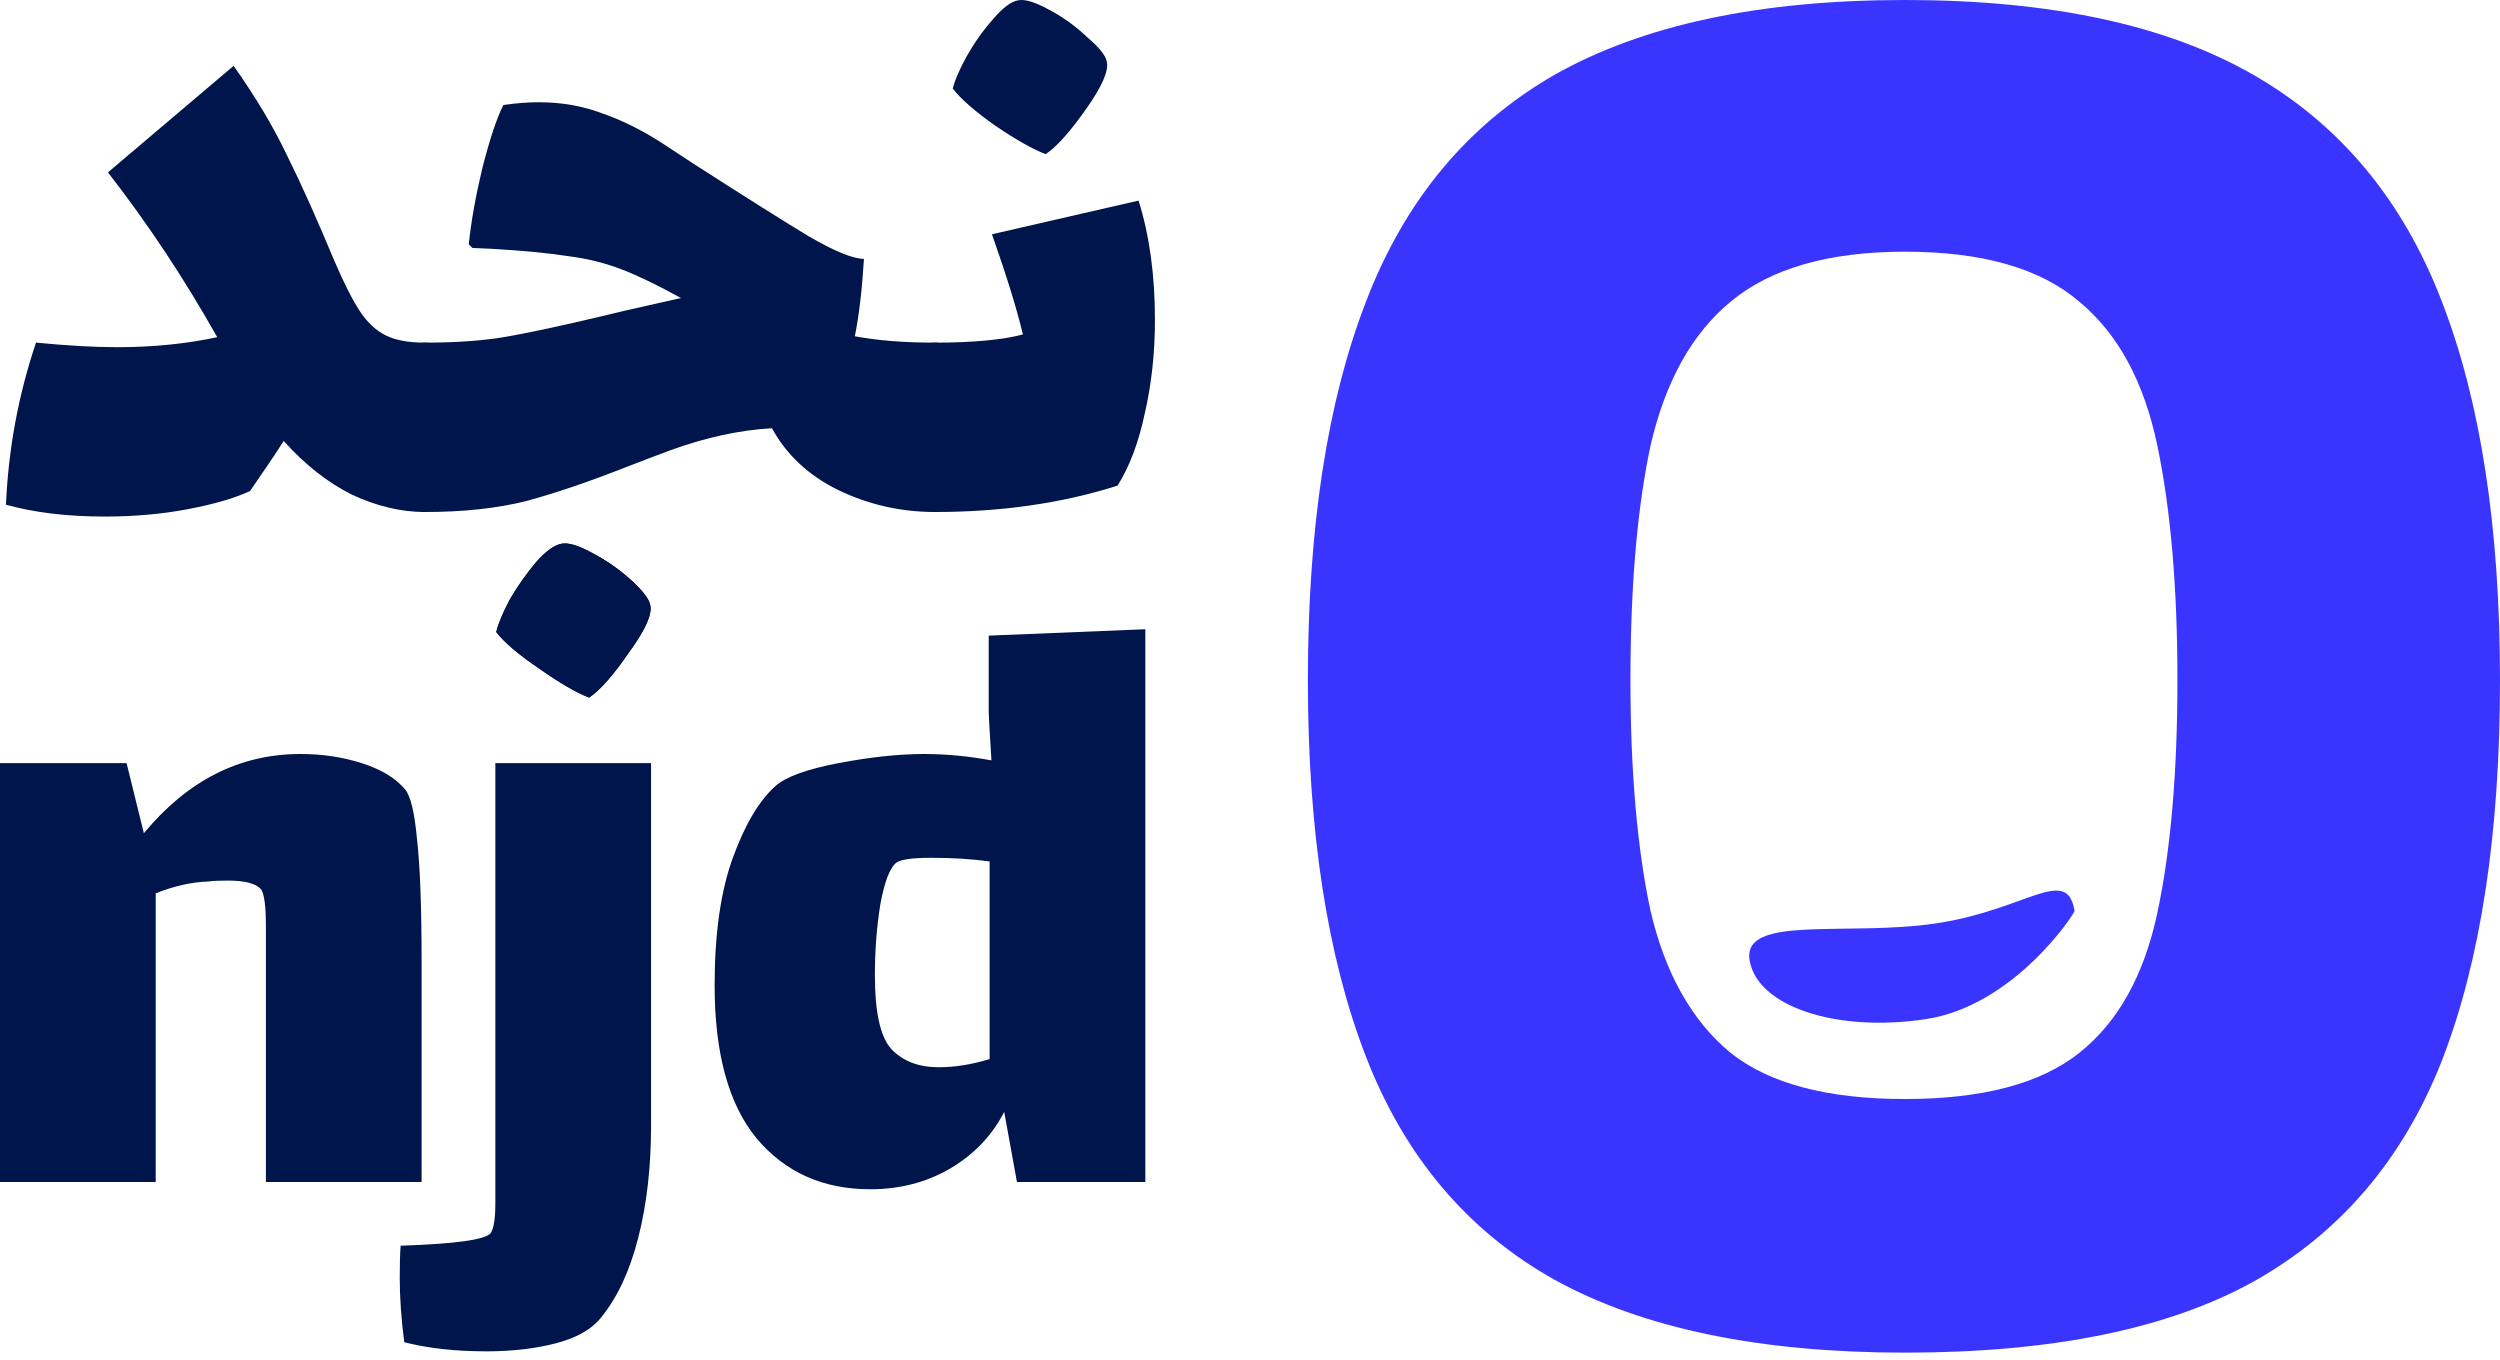
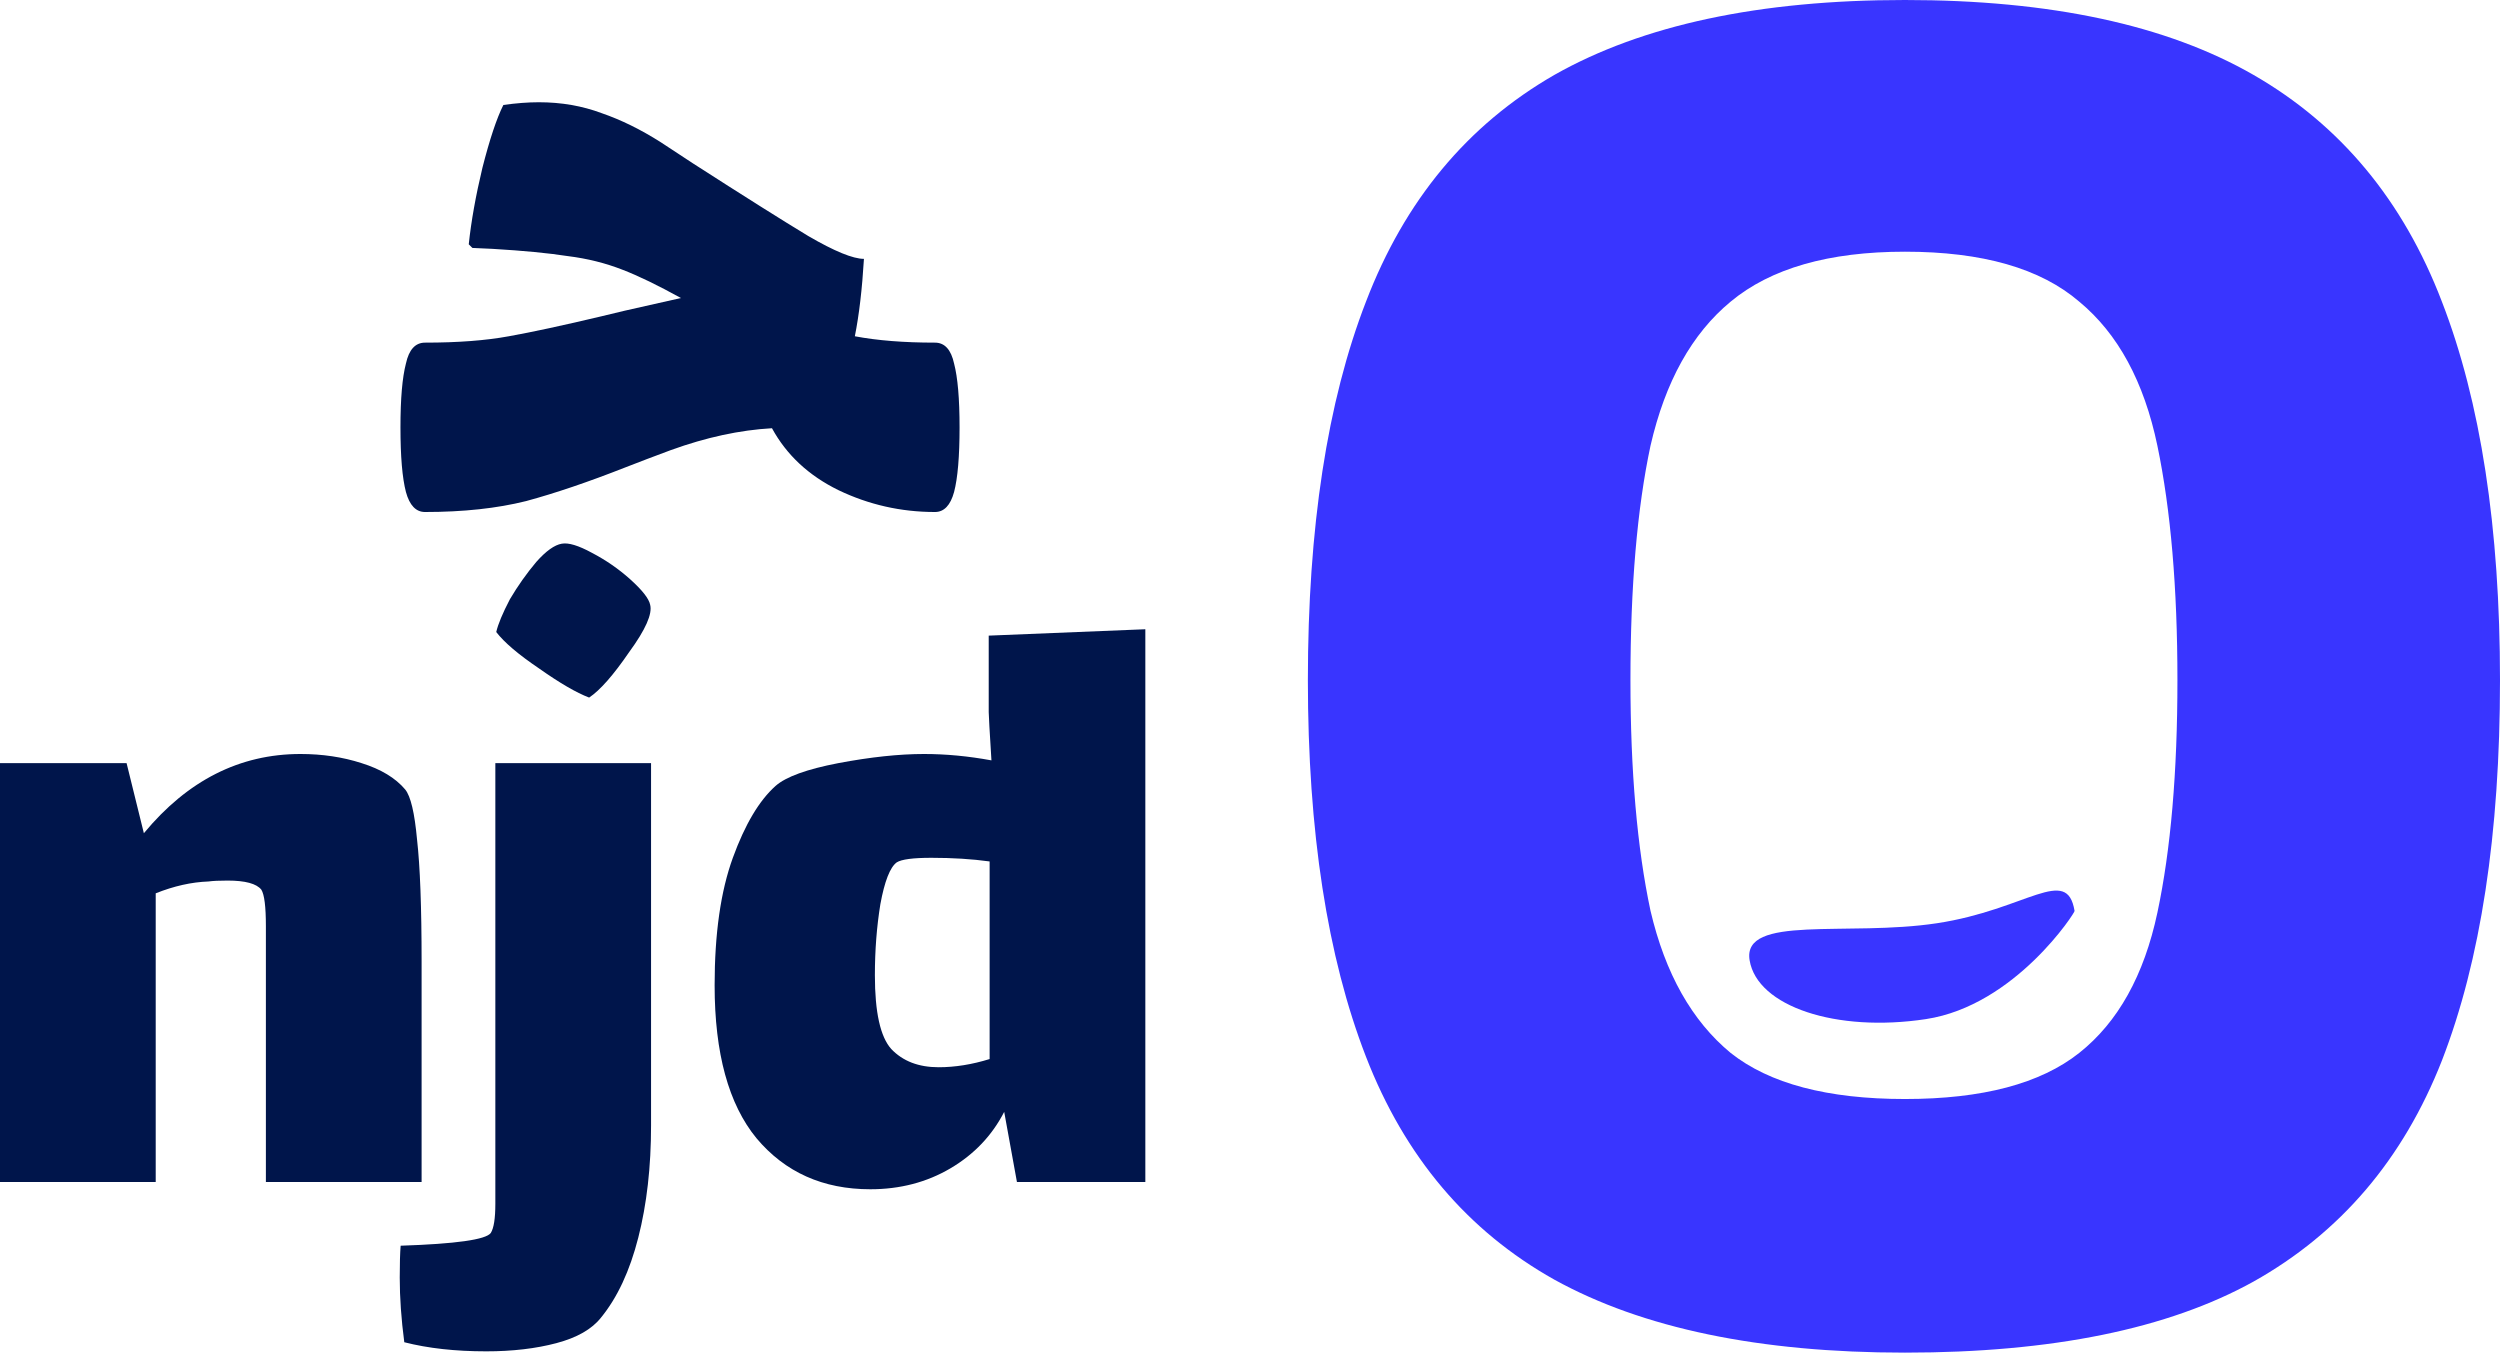
<svg xmlns="http://www.w3.org/2000/svg" width="239" height="130" viewBox="0 0 239 130" fill="none">
-   <path d="M40.614 32.756C41.542 32.756 42.152 33.424 42.442 34.758C42.79 36.093 42.964 38.124 42.964 40.852C42.964 43.638 42.79 45.698 42.442 47.033C42.094 48.309 41.484 48.948 40.614 48.948C38.351 48.948 36.029 48.397 33.65 47.294C31.328 46.133 29.152 44.421 27.121 42.158C26.425 43.26 25.351 44.856 23.9 46.946C22.391 47.642 20.389 48.222 17.894 48.687C15.456 49.151 12.816 49.383 9.972 49.383C6.432 49.383 3.298 49.006 0.57 48.251C0.802 42.912 1.76 37.747 3.443 32.756C6.461 33.046 9.043 33.191 11.191 33.191C14.615 33.191 17.806 32.872 20.766 32.234C17.632 26.663 14.15 21.41 10.32 16.478L22.333 6.293C24.422 9.252 26.105 12.067 27.382 14.737C28.717 17.406 30.255 20.83 31.996 25.009C32.924 27.156 33.737 28.752 34.433 29.797C35.13 30.841 35.942 31.596 36.871 32.06C37.799 32.524 39.047 32.756 40.614 32.756Z" fill="#00154B" />
  <path d="M89.383 32.756C90.312 32.756 90.921 33.424 91.211 34.758C91.559 36.093 91.734 38.124 91.734 40.852C91.734 43.638 91.559 45.698 91.211 47.033C90.863 48.309 90.254 48.948 89.383 48.948C86.133 48.948 83.058 48.251 80.156 46.859C77.312 45.466 75.194 43.493 73.801 40.939C70.725 41.113 67.504 41.81 64.138 43.028C62.571 43.609 61.12 44.16 59.786 44.682C56.246 46.075 53.083 47.149 50.297 47.903C47.511 48.6 44.291 48.948 40.634 48.948C39.764 48.948 39.154 48.309 38.806 47.033C38.458 45.698 38.284 43.638 38.284 40.852C38.284 38.124 38.458 36.093 38.806 34.758C39.096 33.424 39.706 32.756 40.634 32.756C43.768 32.756 46.438 32.553 48.643 32.147C50.907 31.741 53.866 31.102 57.522 30.232L59.699 29.709L65.096 28.491C62.891 27.272 61.033 26.372 59.525 25.792C57.9 25.154 56.159 24.718 54.301 24.486C52.444 24.196 50.036 23.964 47.076 23.79L45.161 23.703L44.813 23.355C45.045 21.149 45.48 18.712 46.119 16.042C46.815 13.315 47.482 11.312 48.121 10.036C49.34 9.862 50.471 9.775 51.516 9.775C53.663 9.775 55.665 10.123 57.522 10.819C59.38 11.458 61.266 12.386 63.181 13.605L66.228 15.607C71.102 18.741 74.788 21.062 77.283 22.571C79.778 24.022 81.549 24.747 82.593 24.747C82.419 27.649 82.129 30.116 81.723 32.147C83.87 32.553 86.424 32.756 89.383 32.756Z" fill="#00154B" />
-   <path d="M108.845 19.176C109.89 22.484 110.412 26.285 110.412 30.58C110.412 33.714 110.093 36.673 109.455 39.459C108.874 42.245 108.004 44.566 106.843 46.423C101.562 48.106 95.73 48.948 89.346 48.948C88.475 48.948 87.866 48.309 87.518 47.033C87.169 45.698 86.995 43.638 86.995 40.852C86.995 38.124 87.169 36.093 87.518 34.758C87.808 33.424 88.417 32.756 89.346 32.756C93.002 32.756 95.817 32.495 97.79 31.973C97.21 29.535 96.223 26.343 94.83 22.397L108.845 19.176ZM99.966 14.737C98.747 14.272 97.151 13.373 95.178 12.038C93.205 10.645 91.841 9.455 91.087 8.469C91.261 7.714 91.696 6.699 92.393 5.422C93.147 4.087 93.989 2.898 94.917 1.853C95.846 0.75 96.658 0.141 97.355 0.025C97.993 -0.091 98.951 0.199 100.227 0.895C101.562 1.592 102.781 2.462 103.883 3.507C105.044 4.494 105.682 5.277 105.799 5.857C106.031 6.728 105.363 8.266 103.796 10.471C102.287 12.618 101.011 14.04 99.966 14.737Z" fill="#00154B" />
  <path d="M56.321 66.689C55.102 66.224 53.506 65.296 51.533 63.903C49.56 62.568 48.196 61.408 47.441 60.421C47.615 59.667 48.051 58.622 48.747 57.287C49.502 56.01 50.343 54.821 51.272 53.718C52.2 52.673 53.013 52.093 53.709 51.977C54.347 51.861 55.305 52.151 56.582 52.847C57.917 53.544 59.135 54.385 60.238 55.372C61.399 56.417 62.037 57.229 62.153 57.809C62.385 58.68 61.718 60.189 60.151 62.336C58.642 64.541 57.365 65.992 56.321 66.689Z" fill="#00154B" />
-   <path d="M51.533 63.903C53.506 65.296 55.102 66.224 56.321 66.689C57.365 65.992 58.642 64.541 60.151 62.336C61.718 60.189 62.385 58.68 62.153 57.809C62.037 57.229 61.399 56.417 60.238 55.372C59.135 54.385 57.917 53.544 56.582 52.847C55.305 52.151 54.347 51.861 53.709 51.977C53.013 52.093 52.2 52.673 51.272 53.718C50.343 54.821 49.502 56.01 48.747 57.287C48.051 58.622 47.615 59.667 47.441 60.421C48.196 61.408 49.56 62.568 51.533 63.903Z" fill="#00154B" />
  <path d="M38.738 75.477C39.26 76.116 39.637 77.712 39.87 80.265C40.16 82.819 40.305 86.707 40.305 91.93V112.997H25.419V92.104V88.535C25.419 86.678 25.274 85.517 24.984 85.053C24.52 84.473 23.446 84.183 21.763 84.183C20.95 84.183 20.341 84.212 19.935 84.269C18.31 84.328 16.627 84.705 14.886 85.401V112.997H0V72.953H12.1L13.754 79.656C17.933 74.607 22.924 72.082 28.727 72.082C30.816 72.082 32.76 72.373 34.559 72.953C36.416 73.533 37.809 74.375 38.738 75.477Z" fill="#00154B" />
  <path d="M46.92 117.871C47.21 117.407 47.355 116.479 47.355 115.086C47.355 113.693 47.355 112.88 47.355 112.648V72.953H62.241V107.599C62.241 111.546 61.835 115.115 61.022 118.307C60.21 121.499 59.02 124.052 57.453 125.967C56.583 127.07 55.161 127.882 53.188 128.405C51.215 128.927 48.98 129.188 46.485 129.188C43.525 129.188 40.913 128.898 38.65 128.318C38.36 126.112 38.215 124.052 38.215 122.137C38.215 120.802 38.244 119.787 38.302 119.09C43.583 118.916 46.456 118.51 46.92 117.871Z" fill="#00154B" />
  <path d="M109.494 60.156V112.997H97.219L96.001 106.294C94.84 108.557 93.128 110.356 90.865 111.691C88.601 113.026 86.048 113.693 83.204 113.693C78.677 113.693 75.05 112.068 72.323 108.818C69.653 105.568 68.318 100.693 68.318 94.193C68.318 89.26 68.899 85.198 70.059 82.006C71.22 78.814 72.584 76.522 74.151 75.129C75.137 74.259 77.14 73.533 80.157 72.953C83.233 72.373 85.961 72.082 88.34 72.082C90.43 72.082 92.577 72.285 94.782 72.692C94.608 69.906 94.521 68.368 94.521 68.078V60.766L109.494 60.156ZM89.733 102.028C91.3 102.028 92.925 101.767 94.608 101.245V82.354C92.925 82.122 91.068 82.006 89.037 82.006C87.296 82.006 86.193 82.151 85.729 82.441C85.09 82.906 84.568 84.24 84.162 86.446C83.814 88.593 83.639 90.856 83.639 93.236C83.639 96.776 84.162 99.126 85.206 100.287C86.309 101.448 87.818 102.028 89.733 102.028Z" fill="#00154B" />
  <path d="M182.112 129.312C168.194 129.312 157.021 126.986 148.593 122.332C140.293 117.679 134.291 110.577 130.588 101.025C126.885 91.474 125.033 79.473 125.033 65.023C125.033 50.451 126.885 38.39 130.588 28.838C134.291 19.164 140.293 11.939 148.593 7.164C157.021 2.388 168.194 0 182.112 0C196.031 0 207.14 2.388 215.441 7.164C223.741 11.939 229.742 19.164 233.445 28.838C237.148 38.39 239 50.451 239 65.023C239 79.718 237.148 91.841 233.445 101.393C229.742 110.822 223.741 117.863 215.441 122.516C207.268 127.047 196.159 129.312 182.112 129.312ZM182.112 105.066C189.519 105.066 195.073 103.597 198.776 100.658C202.48 97.719 204.97 93.249 206.247 87.249C207.523 81.249 208.162 73.84 208.162 65.023C208.162 56.207 207.523 48.737 206.247 42.614C204.97 36.492 202.48 31.899 198.776 28.838C195.073 25.654 189.519 24.062 182.112 24.062C174.834 24.062 169.279 25.654 165.448 28.838C161.745 31.899 159.191 36.492 157.787 42.614C156.51 48.615 155.871 56.084 155.871 65.023C155.871 73.718 156.51 81.065 157.787 87.065C159.191 93.066 161.745 97.597 165.448 100.658C169.151 103.597 174.706 105.066 182.112 105.066Z" fill="#3935FF" />
  <path d="M198.329 87.084C198.476 87.088 192.698 96.123 184.119 97.427C175.541 98.73 167.994 96.214 167.263 91.806C166.533 87.398 176.602 89.563 185.181 88.26C193.759 86.956 197.599 82.676 198.329 87.084Z" fill="#3935FF" />
</svg>